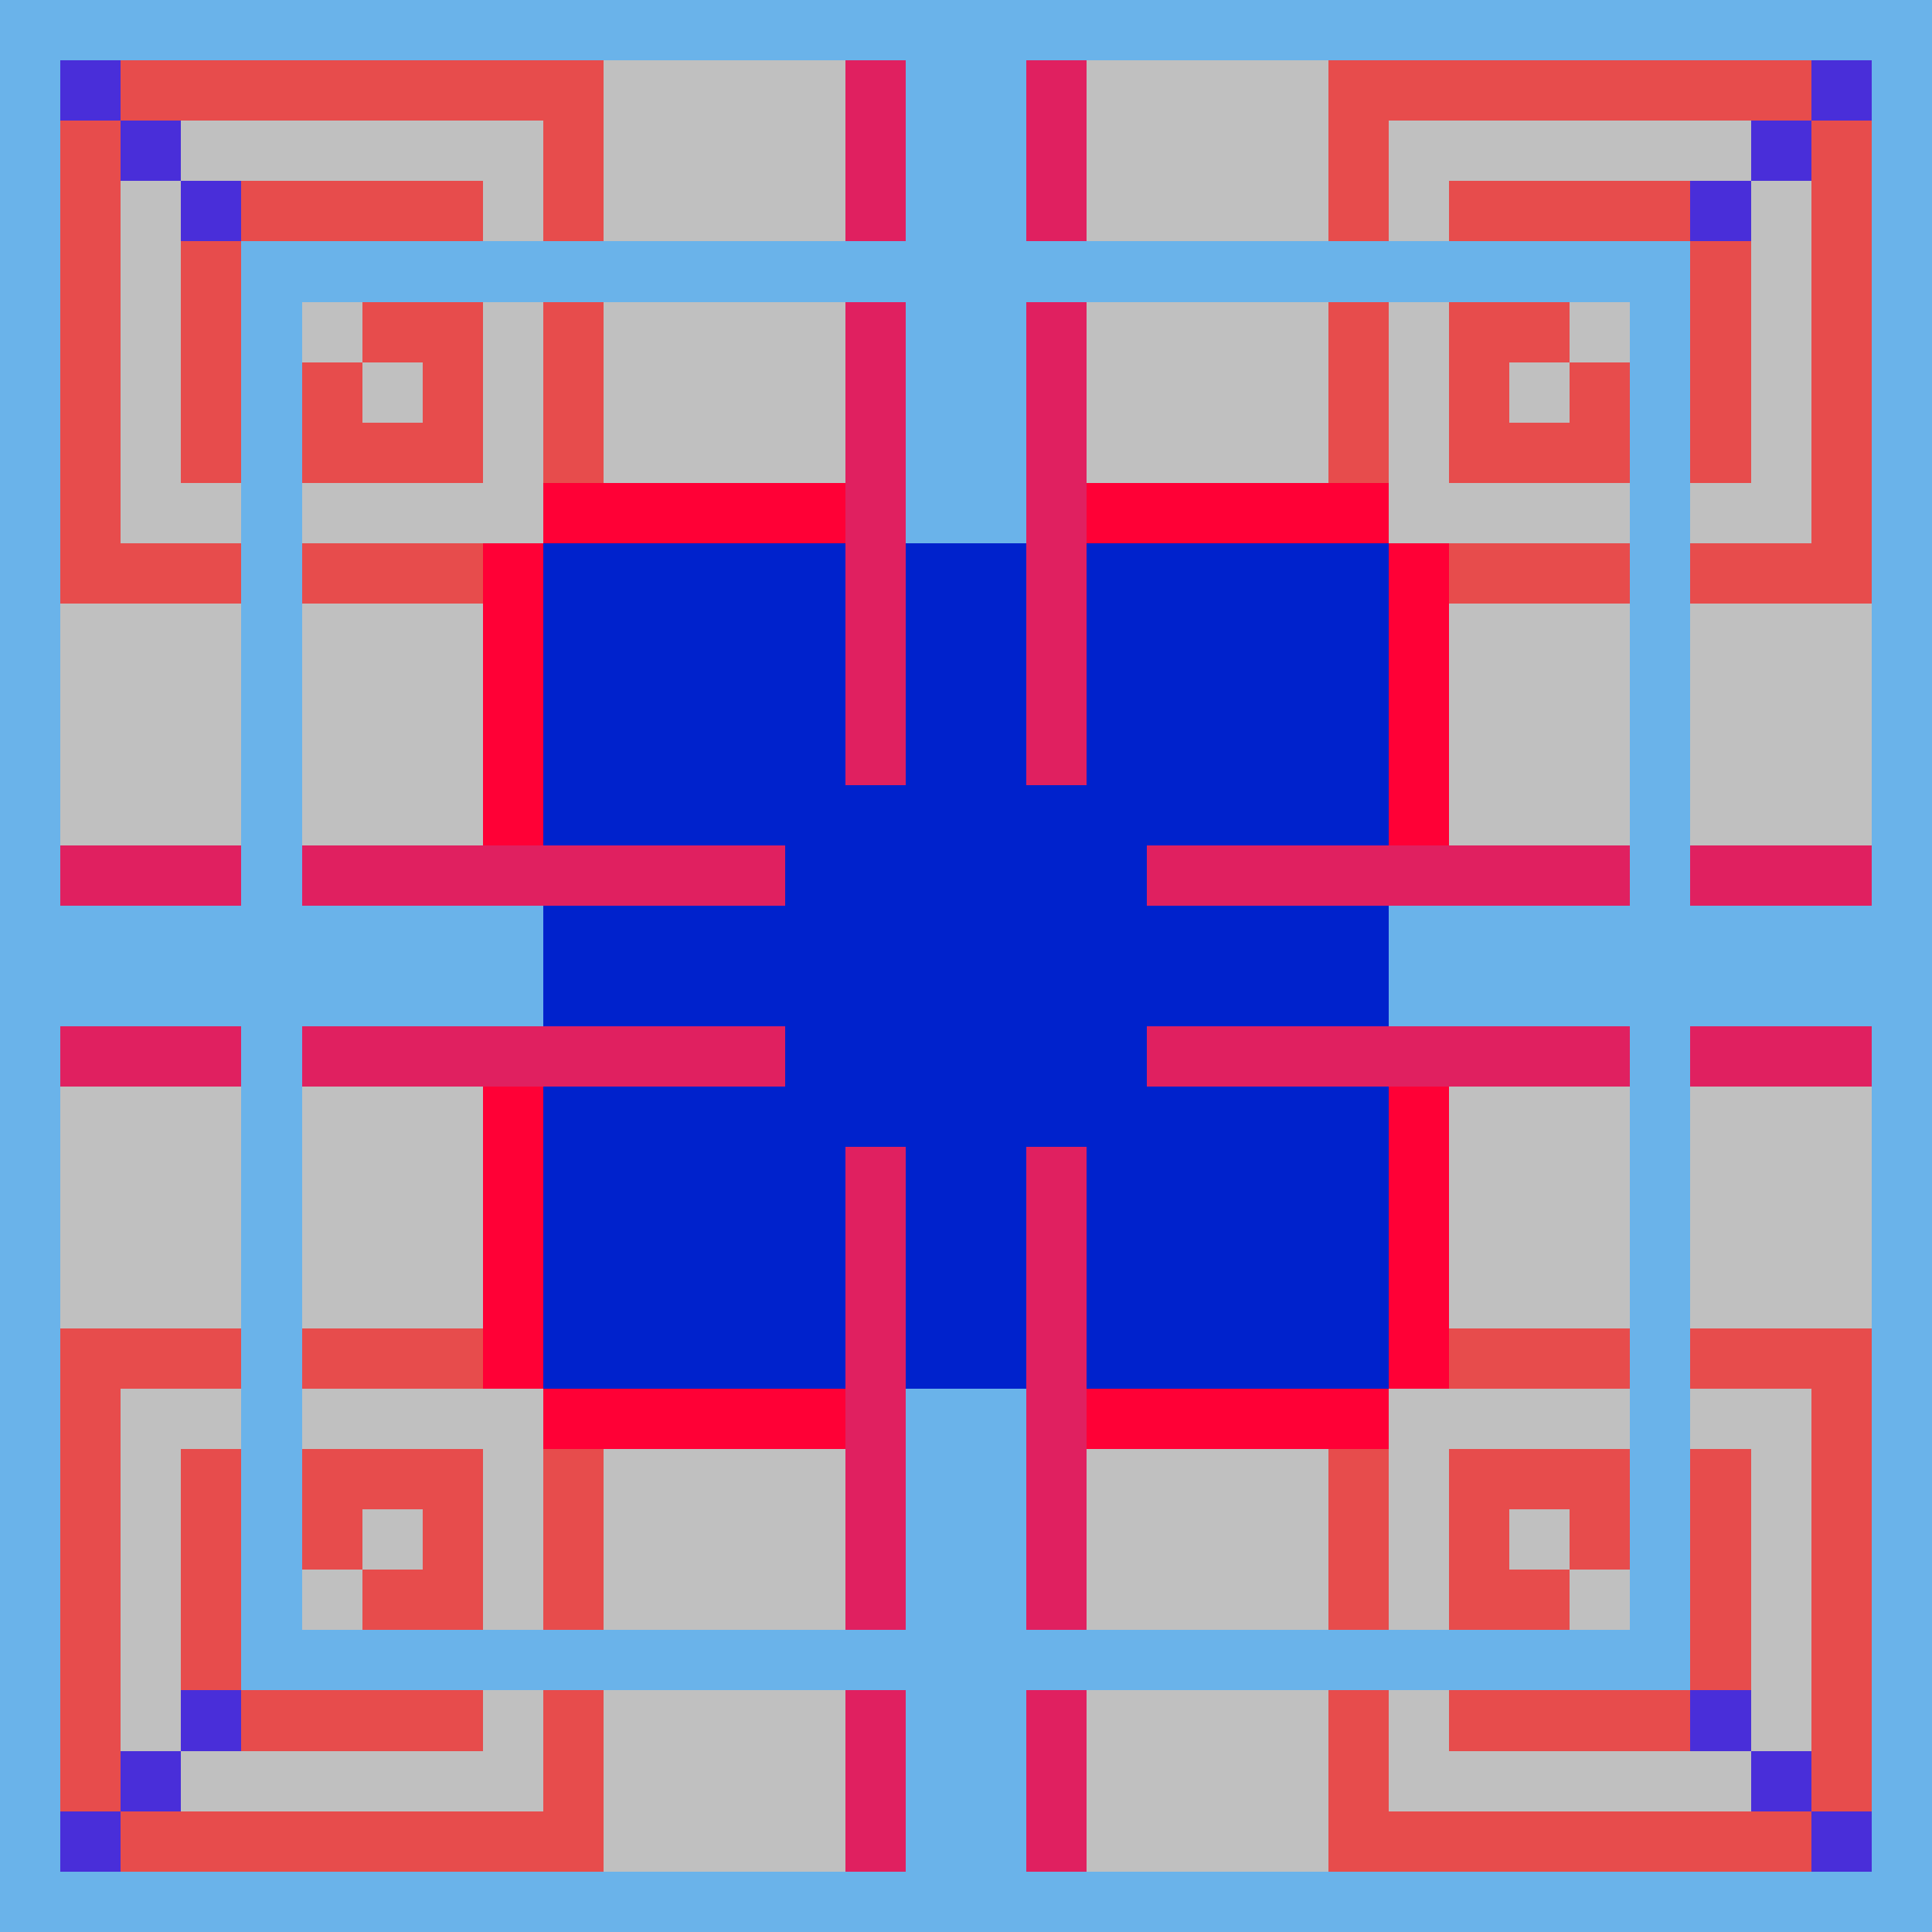
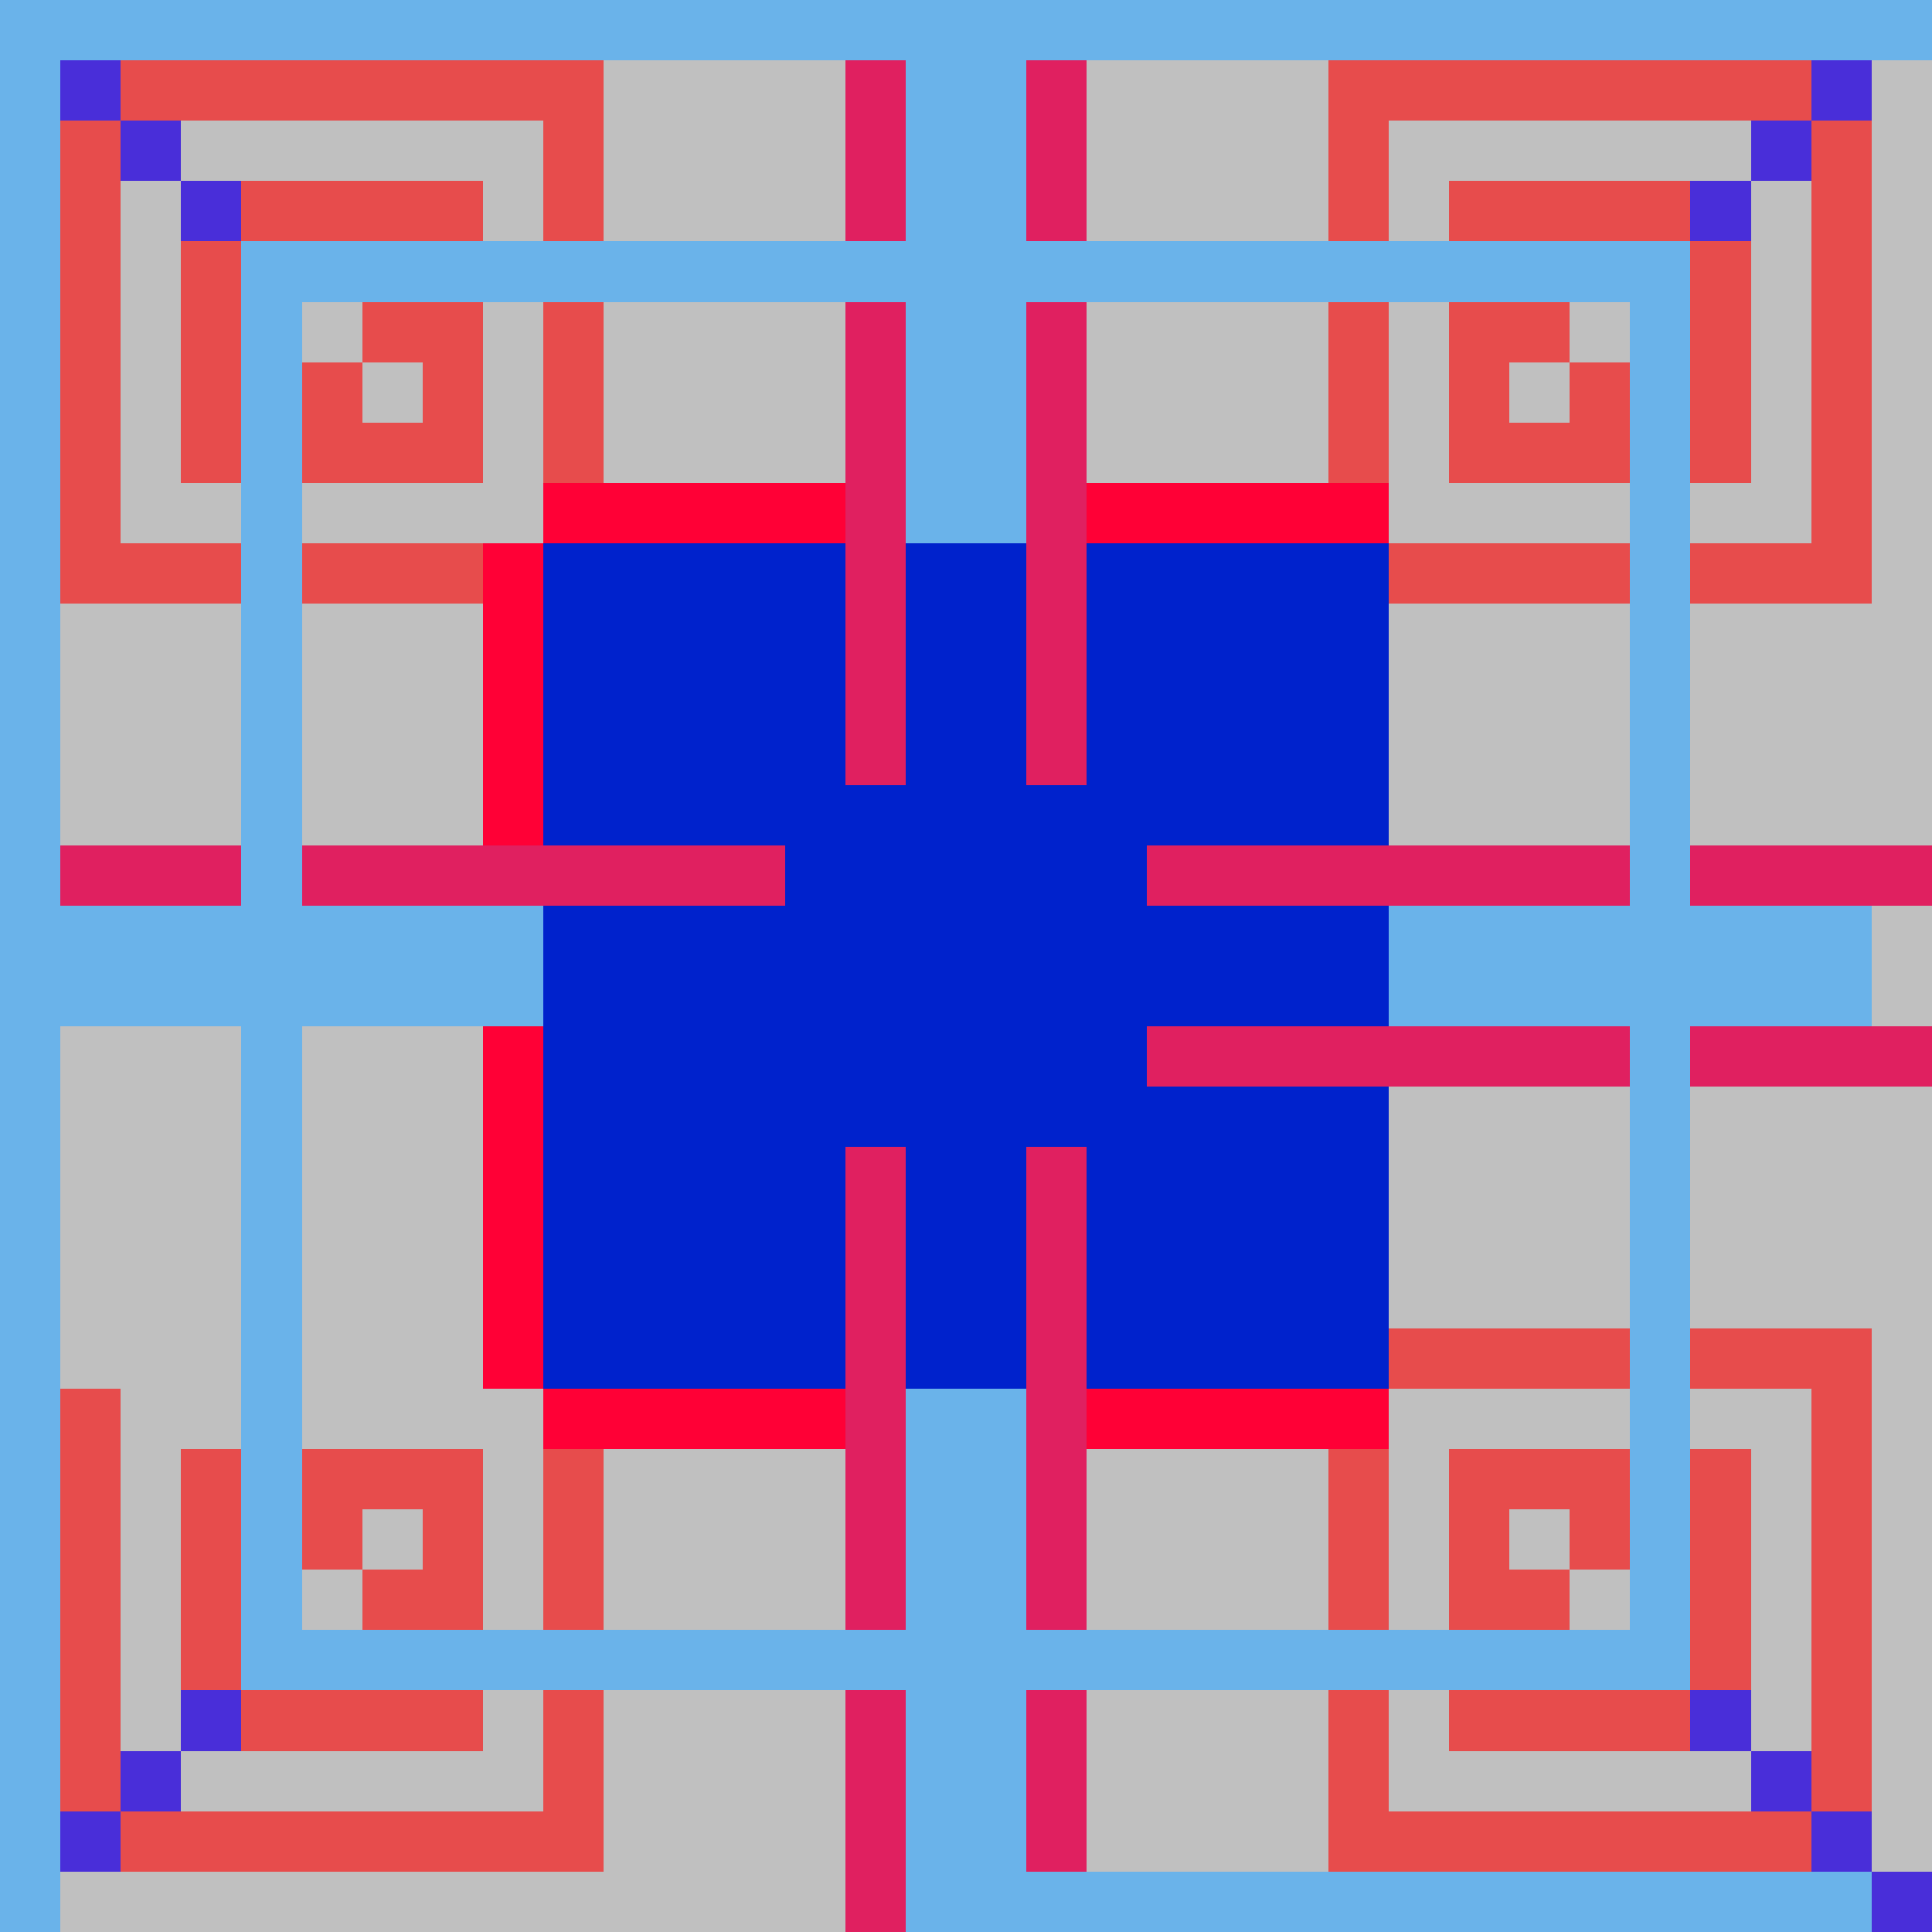
<svg xmlns="http://www.w3.org/2000/svg" width="1200" height="1200" shape-rendering="crispEdges" version="1.2" viewBox="0 0 32 32">
  <style>rect{shape-rendering:crispEdges}</style>
  <g fill="#c0c0c0" fill-opacity="1">
    <rect x="0" y="0" width="32" height="32" />
  </g>
  <g fill="#e74c4c" fill-opacity="1">
    <rect x="1" y="1" width="9" height="1" />
    <rect x="1" y="2" width="1" height="8" />
    <rect x="9" y="2" width="1" height="7" />
    <rect x="22" y="2" width="1" height="7" />
    <rect x="3" y="3" width="5" height="1" />
    <rect x="3" y="4" width="1" height="4" />
    <rect x="5" y="4" width="3" height="1" />
    <rect x="24" y="4" width="3" height="1" />
    <rect x="4" y="5" width="1" height="3" />
    <rect x="6" y="5" width="2" height="1" />
    <rect x="24" y="5" width="2" height="1" />
    <rect x="5" y="6" width="1" height="2" />
    <rect x="7" y="6" width="1" height="2" />
    <rect x="24" y="6" width="1" height="2" />
    <rect x="6" y="7" width="1" height="1" />
    <rect x="2" y="9" width="7" height="1" />
-     <rect x="1" y="22" width="8" height="1" />
    <rect x="1" y="23" width="1" height="8" />
    <rect x="9" y="23" width="1" height="8" />
    <rect x="22" y="23" width="1" height="8" />
    <rect x="3" y="24" width="5" height="1" />
    <rect x="3" y="25" width="3" height="1" />
    <rect x="7" y="25" width="1" height="4" />
    <rect x="24" y="25" width="1" height="4" />
    <rect x="3" y="26" width="2" height="1" />
    <rect x="6" y="26" width="1" height="3" />
    <rect x="25" y="26" width="1" height="3" />
    <rect x="3" y="27" width="1" height="2" />
    <rect x="5" y="27" width="1" height="2" />
    <rect x="26" y="27" width="1" height="2" />
    <rect x="4" y="28" width="1" height="1" />
    <rect x="2" y="30" width="7" height="1" />
    <rect x="22" y="1" width="9" height="1" />
    <rect x="30" y="2" width="1" height="8" />
    <rect x="24" y="3" width="5" height="1" />
    <rect x="28" y="4" width="1" height="4" />
    <rect x="27" y="5" width="1" height="3" />
    <rect x="26" y="6" width="1" height="2" />
    <rect x="25" y="7" width="1" height="1" />
    <rect x="23" y="9" width="7" height="1" />
    <rect x="23" y="22" width="8" height="1" />
    <rect x="30" y="23" width="1" height="8" />
    <rect x="24" y="24" width="5" height="1" />
    <rect x="26" y="25" width="3" height="1" />
    <rect x="27" y="26" width="2" height="1" />
    <rect x="28" y="27" width="1" height="2" />
    <rect x="27" y="28" width="1" height="1" />
    <rect x="23" y="30" width="7" height="1" />
  </g>
  <g fill="#ff0036" fill-opacity="1">
    <rect x="8" y="9" width="1" height="14" />
    <rect x="9" y="8" width="14" height="1" />
-     <rect x="23" y="9" width="1" height="14" />
    <rect x="9" y="23" width="14" height="1" />
  </g>
  <g fill="#0022cc" fill-opacity="1">
    <rect x="9" y="9" width="14" height="14" />
  </g>
  <g fill="#e02060" fill-opacity="1">
    <rect x="14" y="0" width="1" height="13" />
    <rect x="0" y="14" width="13" height="1" />
-     <rect x="0" y="17" width="13" height="1" />
    <rect x="14" y="19" width="1" height="13" />
    <rect x="17" y="0" width="1" height="13" />
    <rect x="19" y="14" width="13" height="1" />
    <rect x="19" y="17" width="13" height="1" />
    <rect x="17" y="19" width="1" height="13" />
  </g>
  <g fill="#492ed9" fill-opacity="1">
    <rect x="0" y="0" width="1" height="1" />
    <rect x="1" y="1" width="1" height="1" />
    <rect x="2" y="2" width="1" height="1" />
    <rect x="3" y="3" width="1" height="1" />
    <rect x="3" y="28" width="1" height="1" />
    <rect x="2" y="29" width="1" height="1" />
    <rect x="1" y="30" width="1" height="1" />
    <rect x="0" y="31" width="1" height="1" />
    <rect x="31" y="0" width="1" height="1" />
    <rect x="30" y="1" width="1" height="1" />
    <rect x="29" y="2" width="1" height="1" />
    <rect x="28" y="3" width="1" height="1" />
    <rect x="28" y="28" width="1" height="1" />
    <rect x="29" y="29" width="1" height="1" />
    <rect x="30" y="30" width="1" height="1" />
    <rect x="31" y="31" width="1" height="1" />
  </g>
  <g fill="#6ab3ea" fill-opacity="1">
    <rect x="0" y="1" width="1" height="31" />
    <rect x="15" y="1" width="2" height="8" />
    <rect x="4" y="4" width="11" height="1" />
    <rect x="4" y="5" width="1" height="23" />
    <rect x="1" y="15" width="3" height="2" />
    <rect x="5" y="15" width="4" height="2" />
    <rect x="23" y="15" width="4" height="2" />
    <rect x="5" y="27" width="10" height="1" />
-     <rect x="1" y="31" width="14" height="1" />
    <rect x="0" y="0" width="32" height="1" />
-     <rect x="31" y="1" width="1" height="31" />
    <rect x="17" y="4" width="11" height="1" />
    <rect x="27" y="5" width="1" height="23" />
    <rect x="28" y="15" width="3" height="2" />
    <rect x="15" y="23" width="2" height="9" />
    <rect x="17" y="27" width="10" height="1" />
    <rect x="17" y="31" width="14" height="1" />
  </g>
</svg>